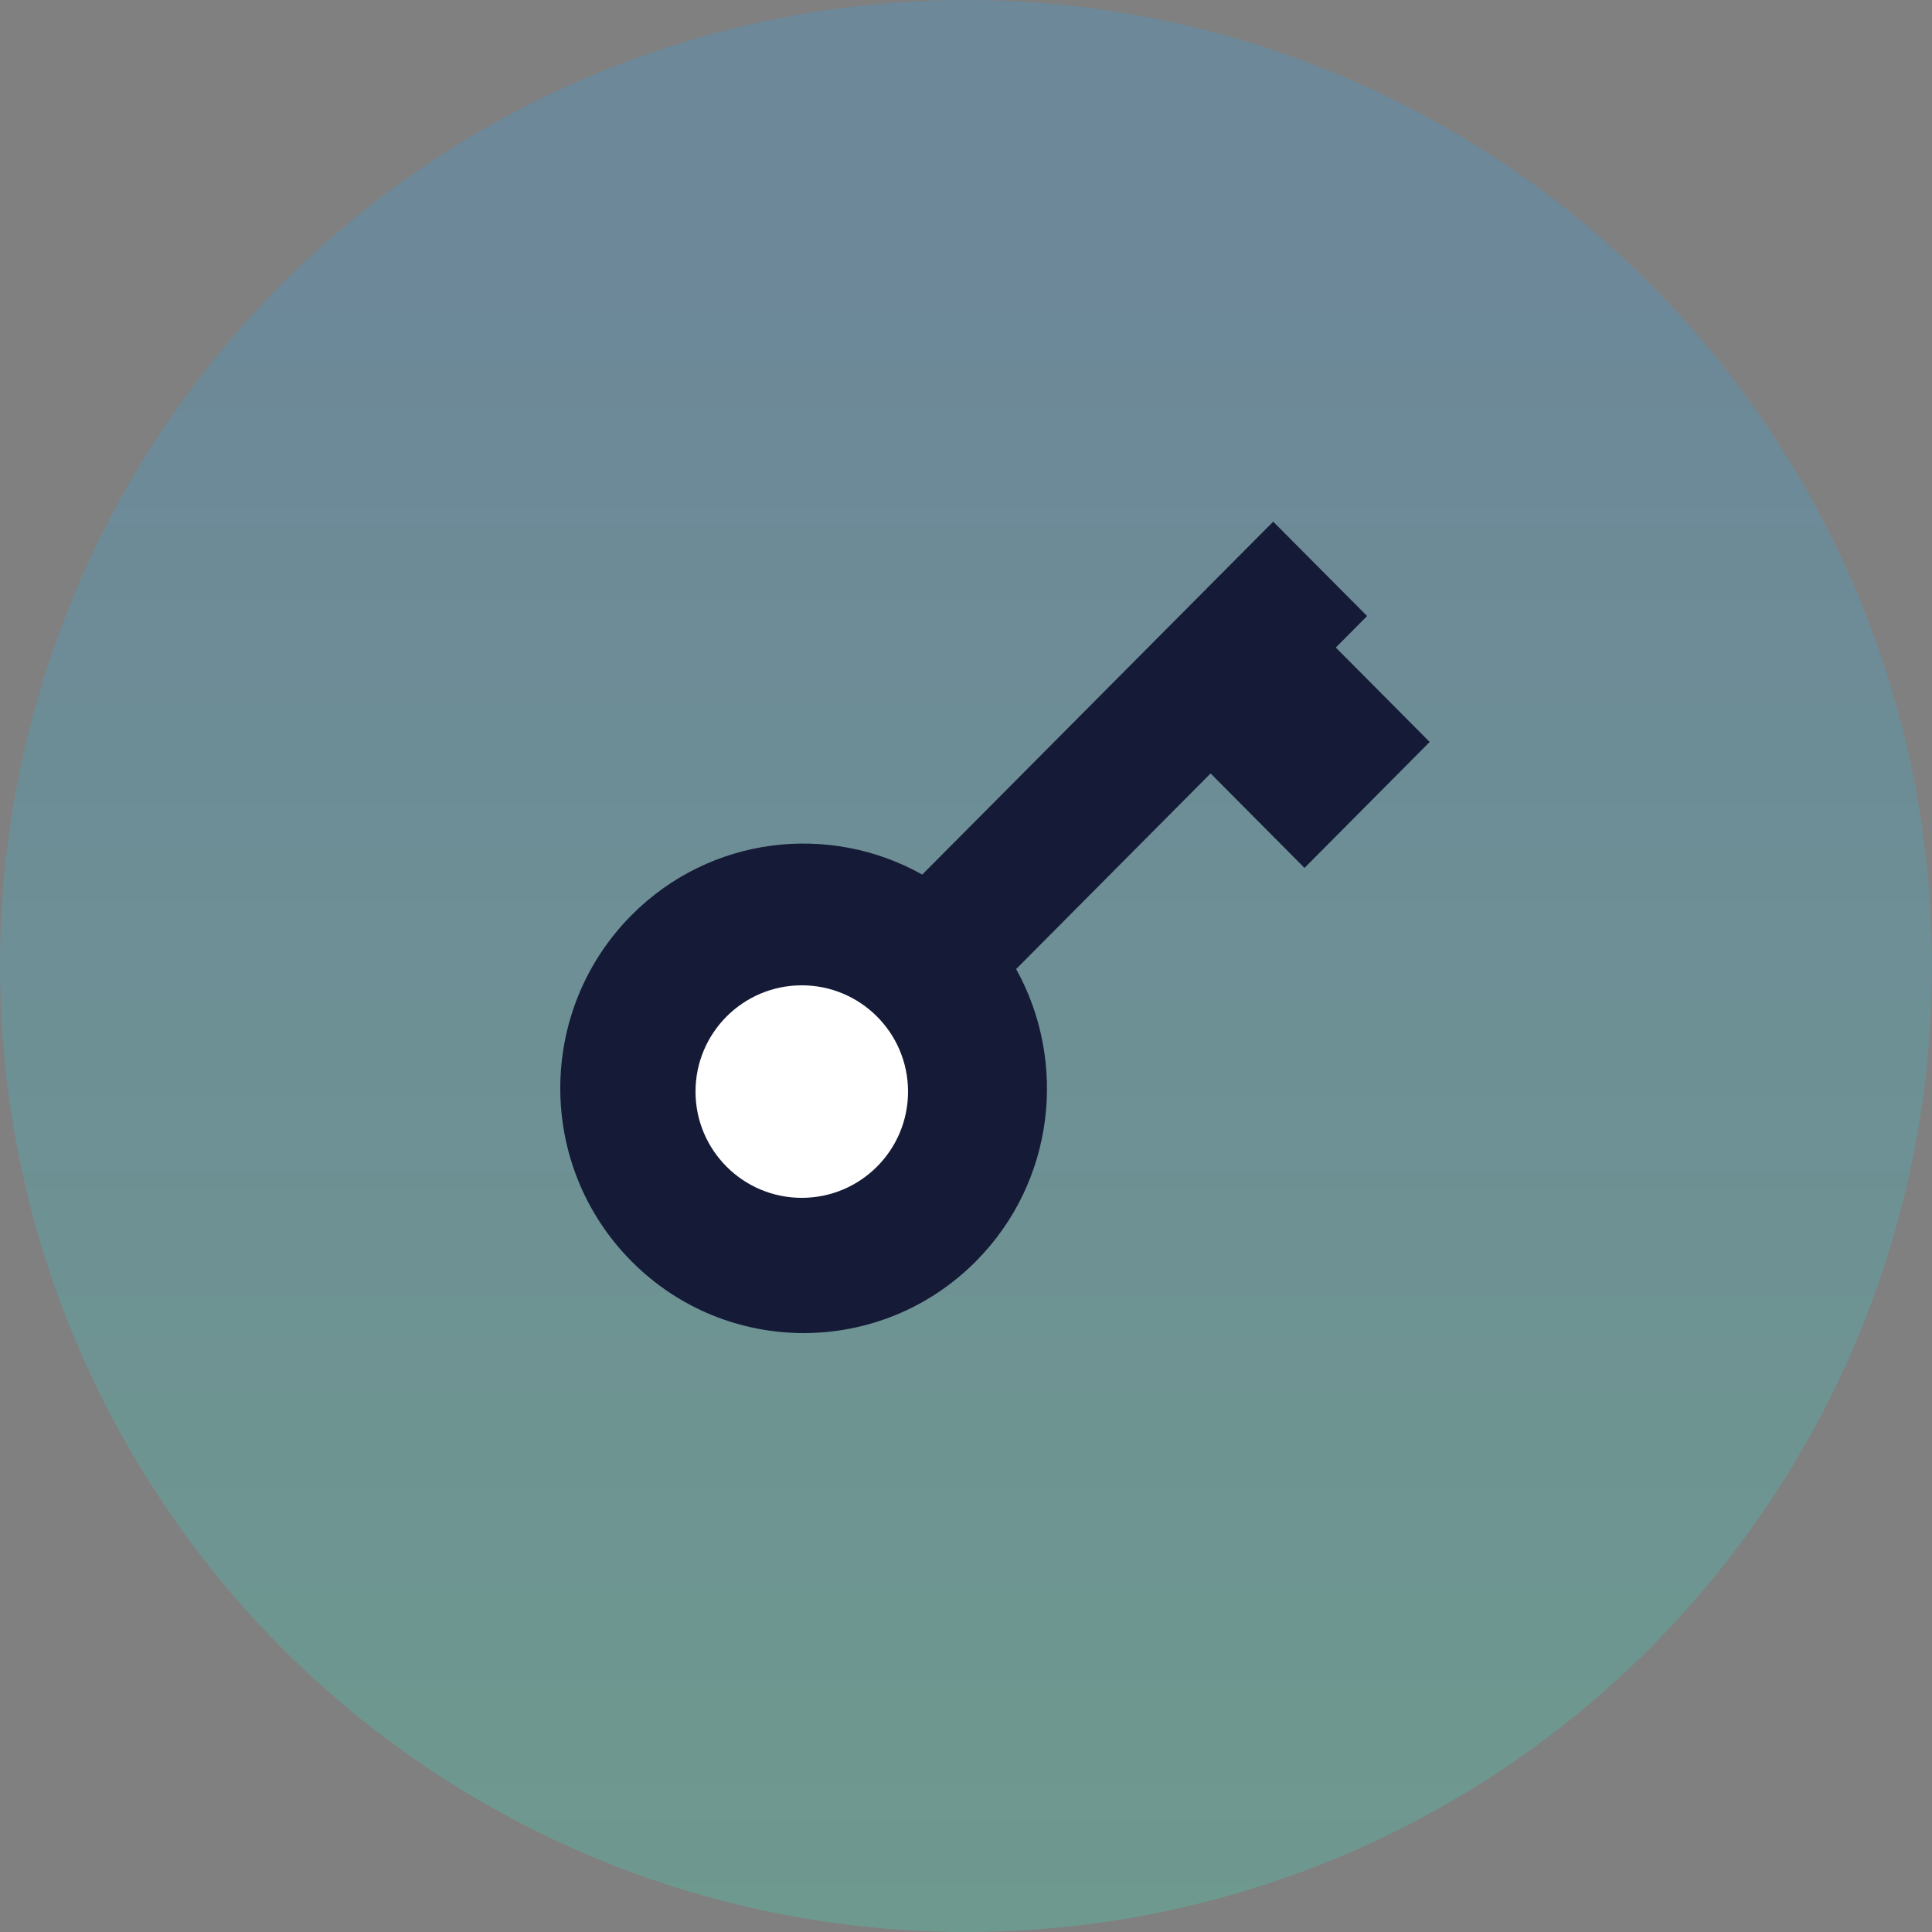
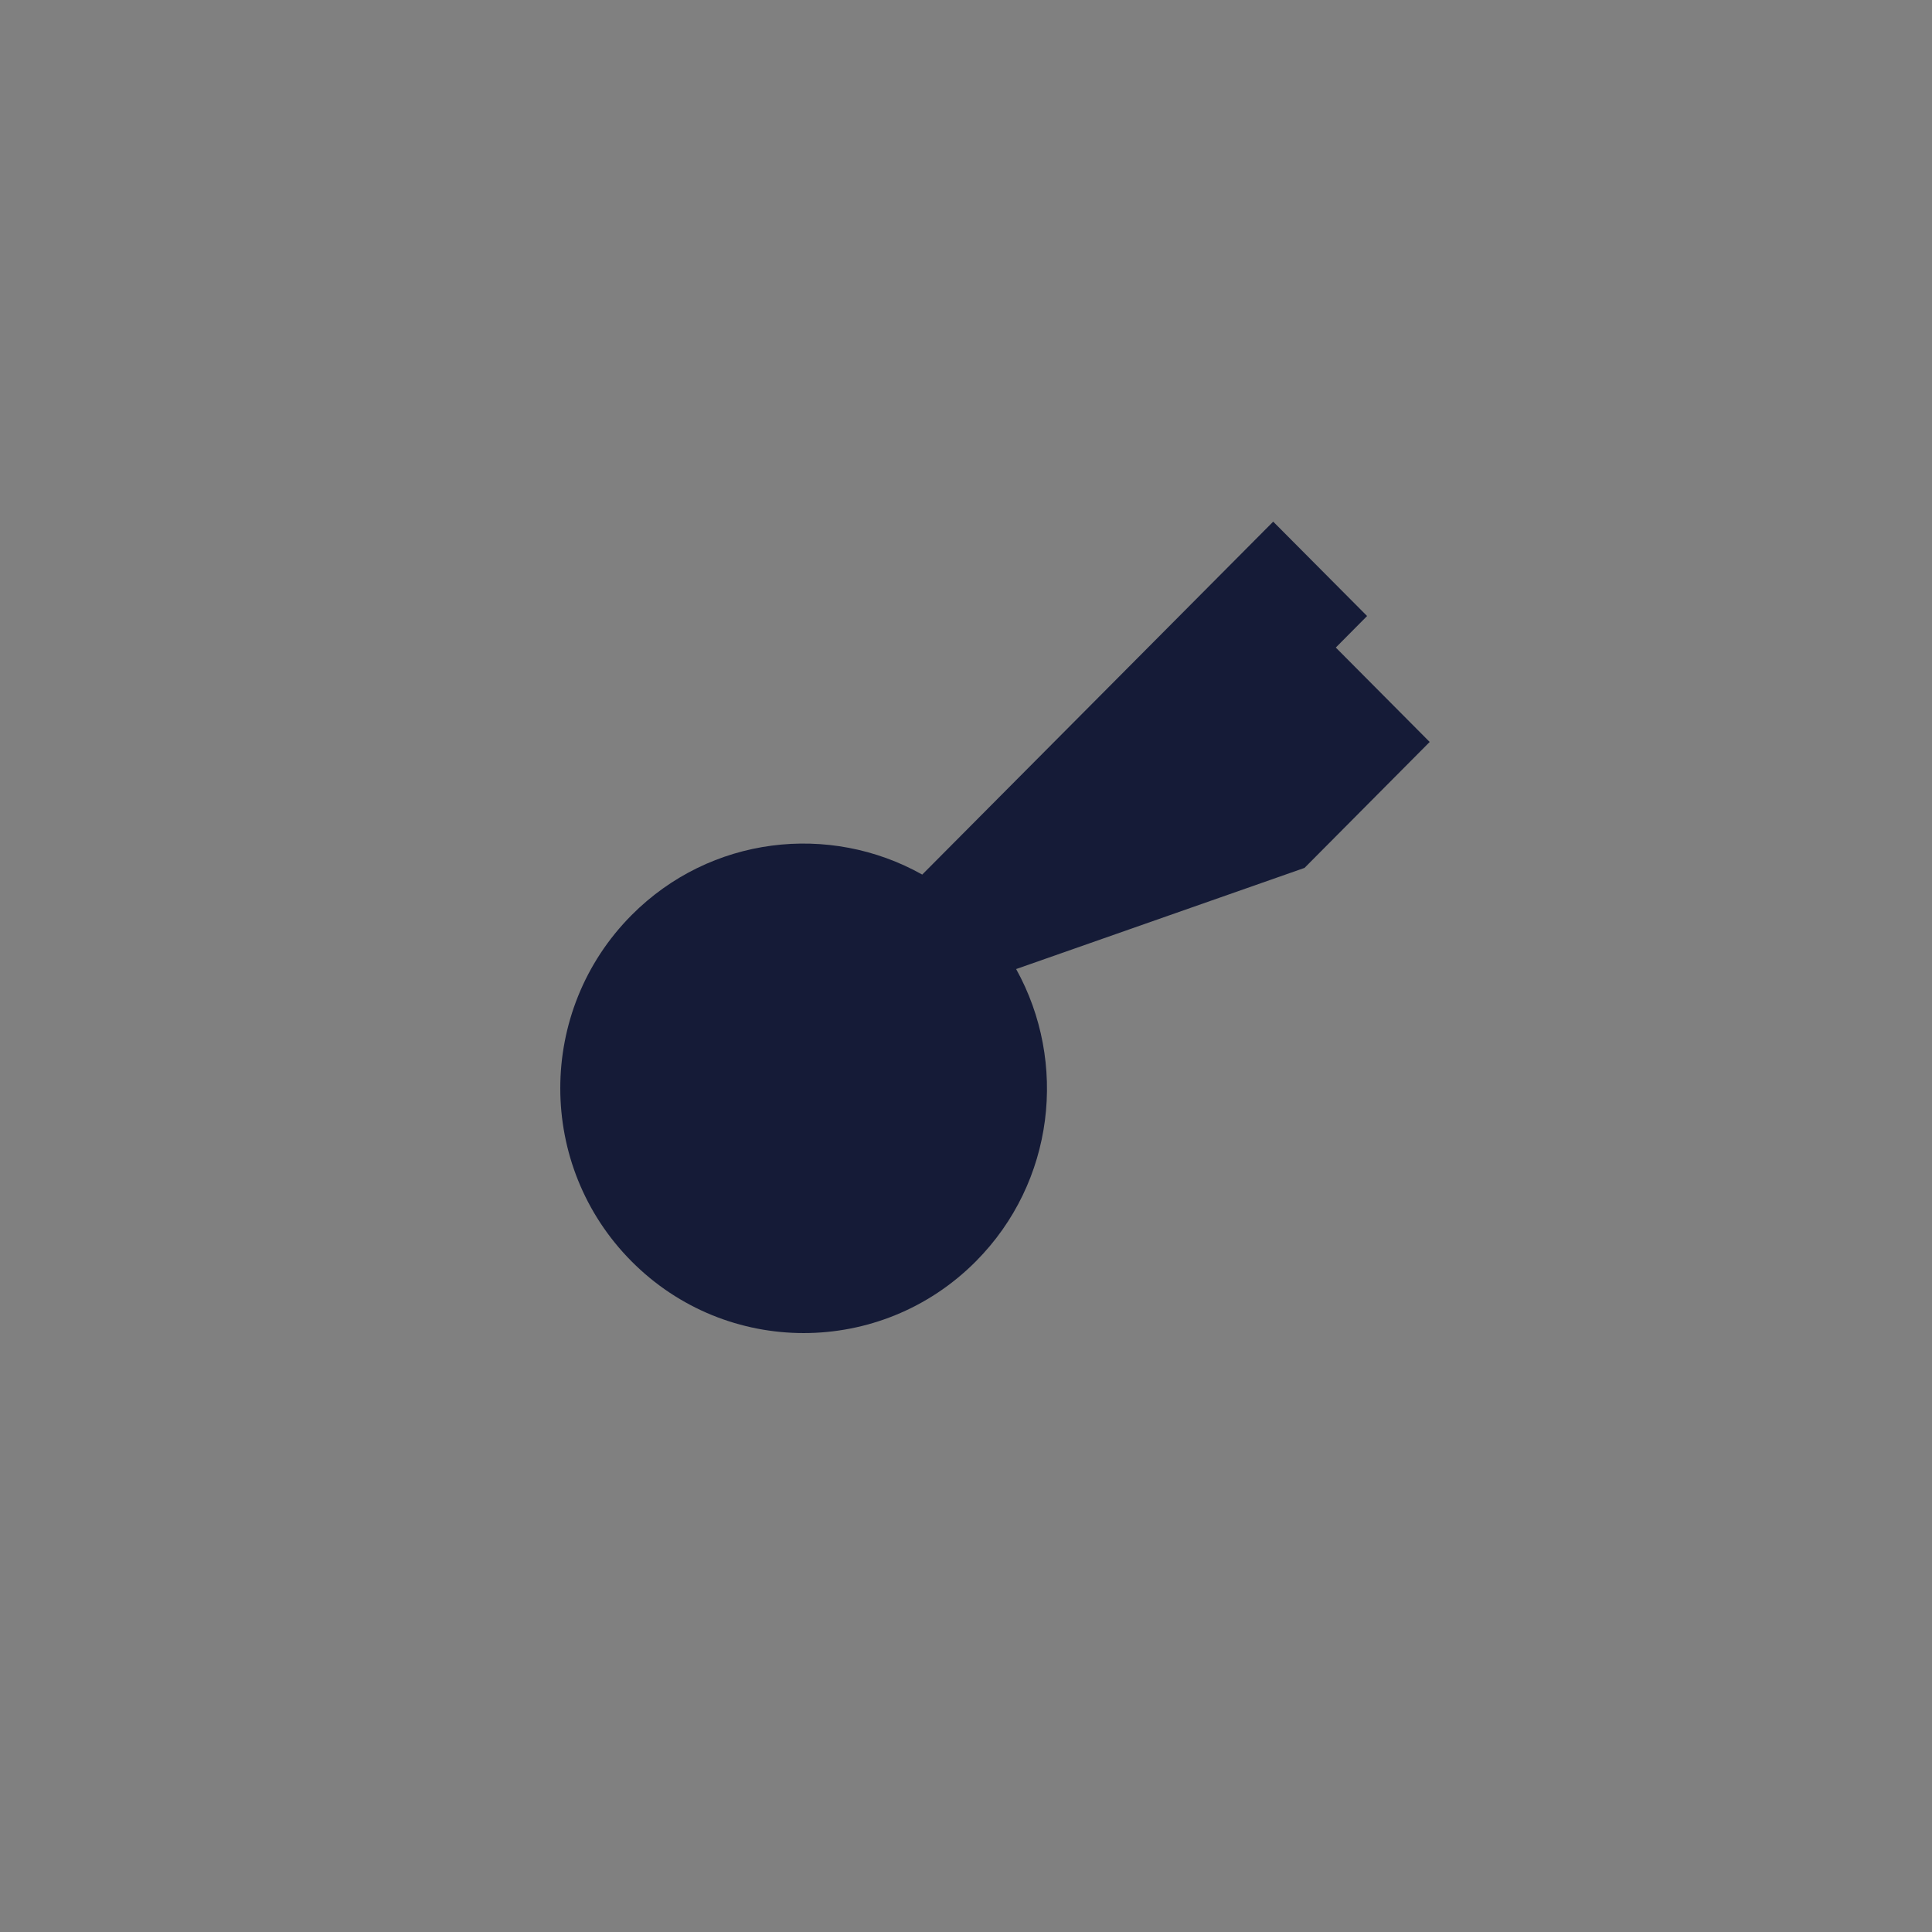
<svg xmlns="http://www.w3.org/2000/svg" width="100" height="100" viewBox="0 0 100 100" fill="none">
  <rect x="0" y="0" width="100" height="100" fill="#808080" stroke="none" />
-   <circle cx="50" cy="50" r="50" fill="url(#paint0_linear_507_583)" fill-opacity="0.2" />
-   <path d="M47.735 45.268C42.938 42.575 36.766 43.268 32.69 47.367C27.769 52.317 27.771 60.343 32.69 65.288C37.609 70.237 45.589 70.237 50.51 65.288C54.586 61.188 55.273 54.981 52.595 50.158L62.661 40.033L67.521 44.923L74 38.404L69.141 33.517L70.76 31.885L65.901 27L47.735 45.268Z" fill="#151B37" />
-   <circle cx="41.5" cy="56.5" r="5.5" fill="white" />
+   <path d="M47.735 45.268C42.938 42.575 36.766 43.268 32.69 47.367C27.769 52.317 27.771 60.343 32.69 65.288C37.609 70.237 45.589 70.237 50.51 65.288C54.586 61.188 55.273 54.981 52.595 50.158L67.521 44.923L74 38.404L69.141 33.517L70.76 31.885L65.901 27L47.735 45.268Z" fill="#151B37" />
  <defs>
    <linearGradient id="paint0_linear_507_583" x1="50" y1="0" x2="50" y2="100" gradientUnits="userSpaceOnUse">
      <stop offset="0.146" stop-color="#20ABFF" />
      <stop offset="1" stop-color="#2AFFCC" />
    </linearGradient>
  </defs>
</svg>